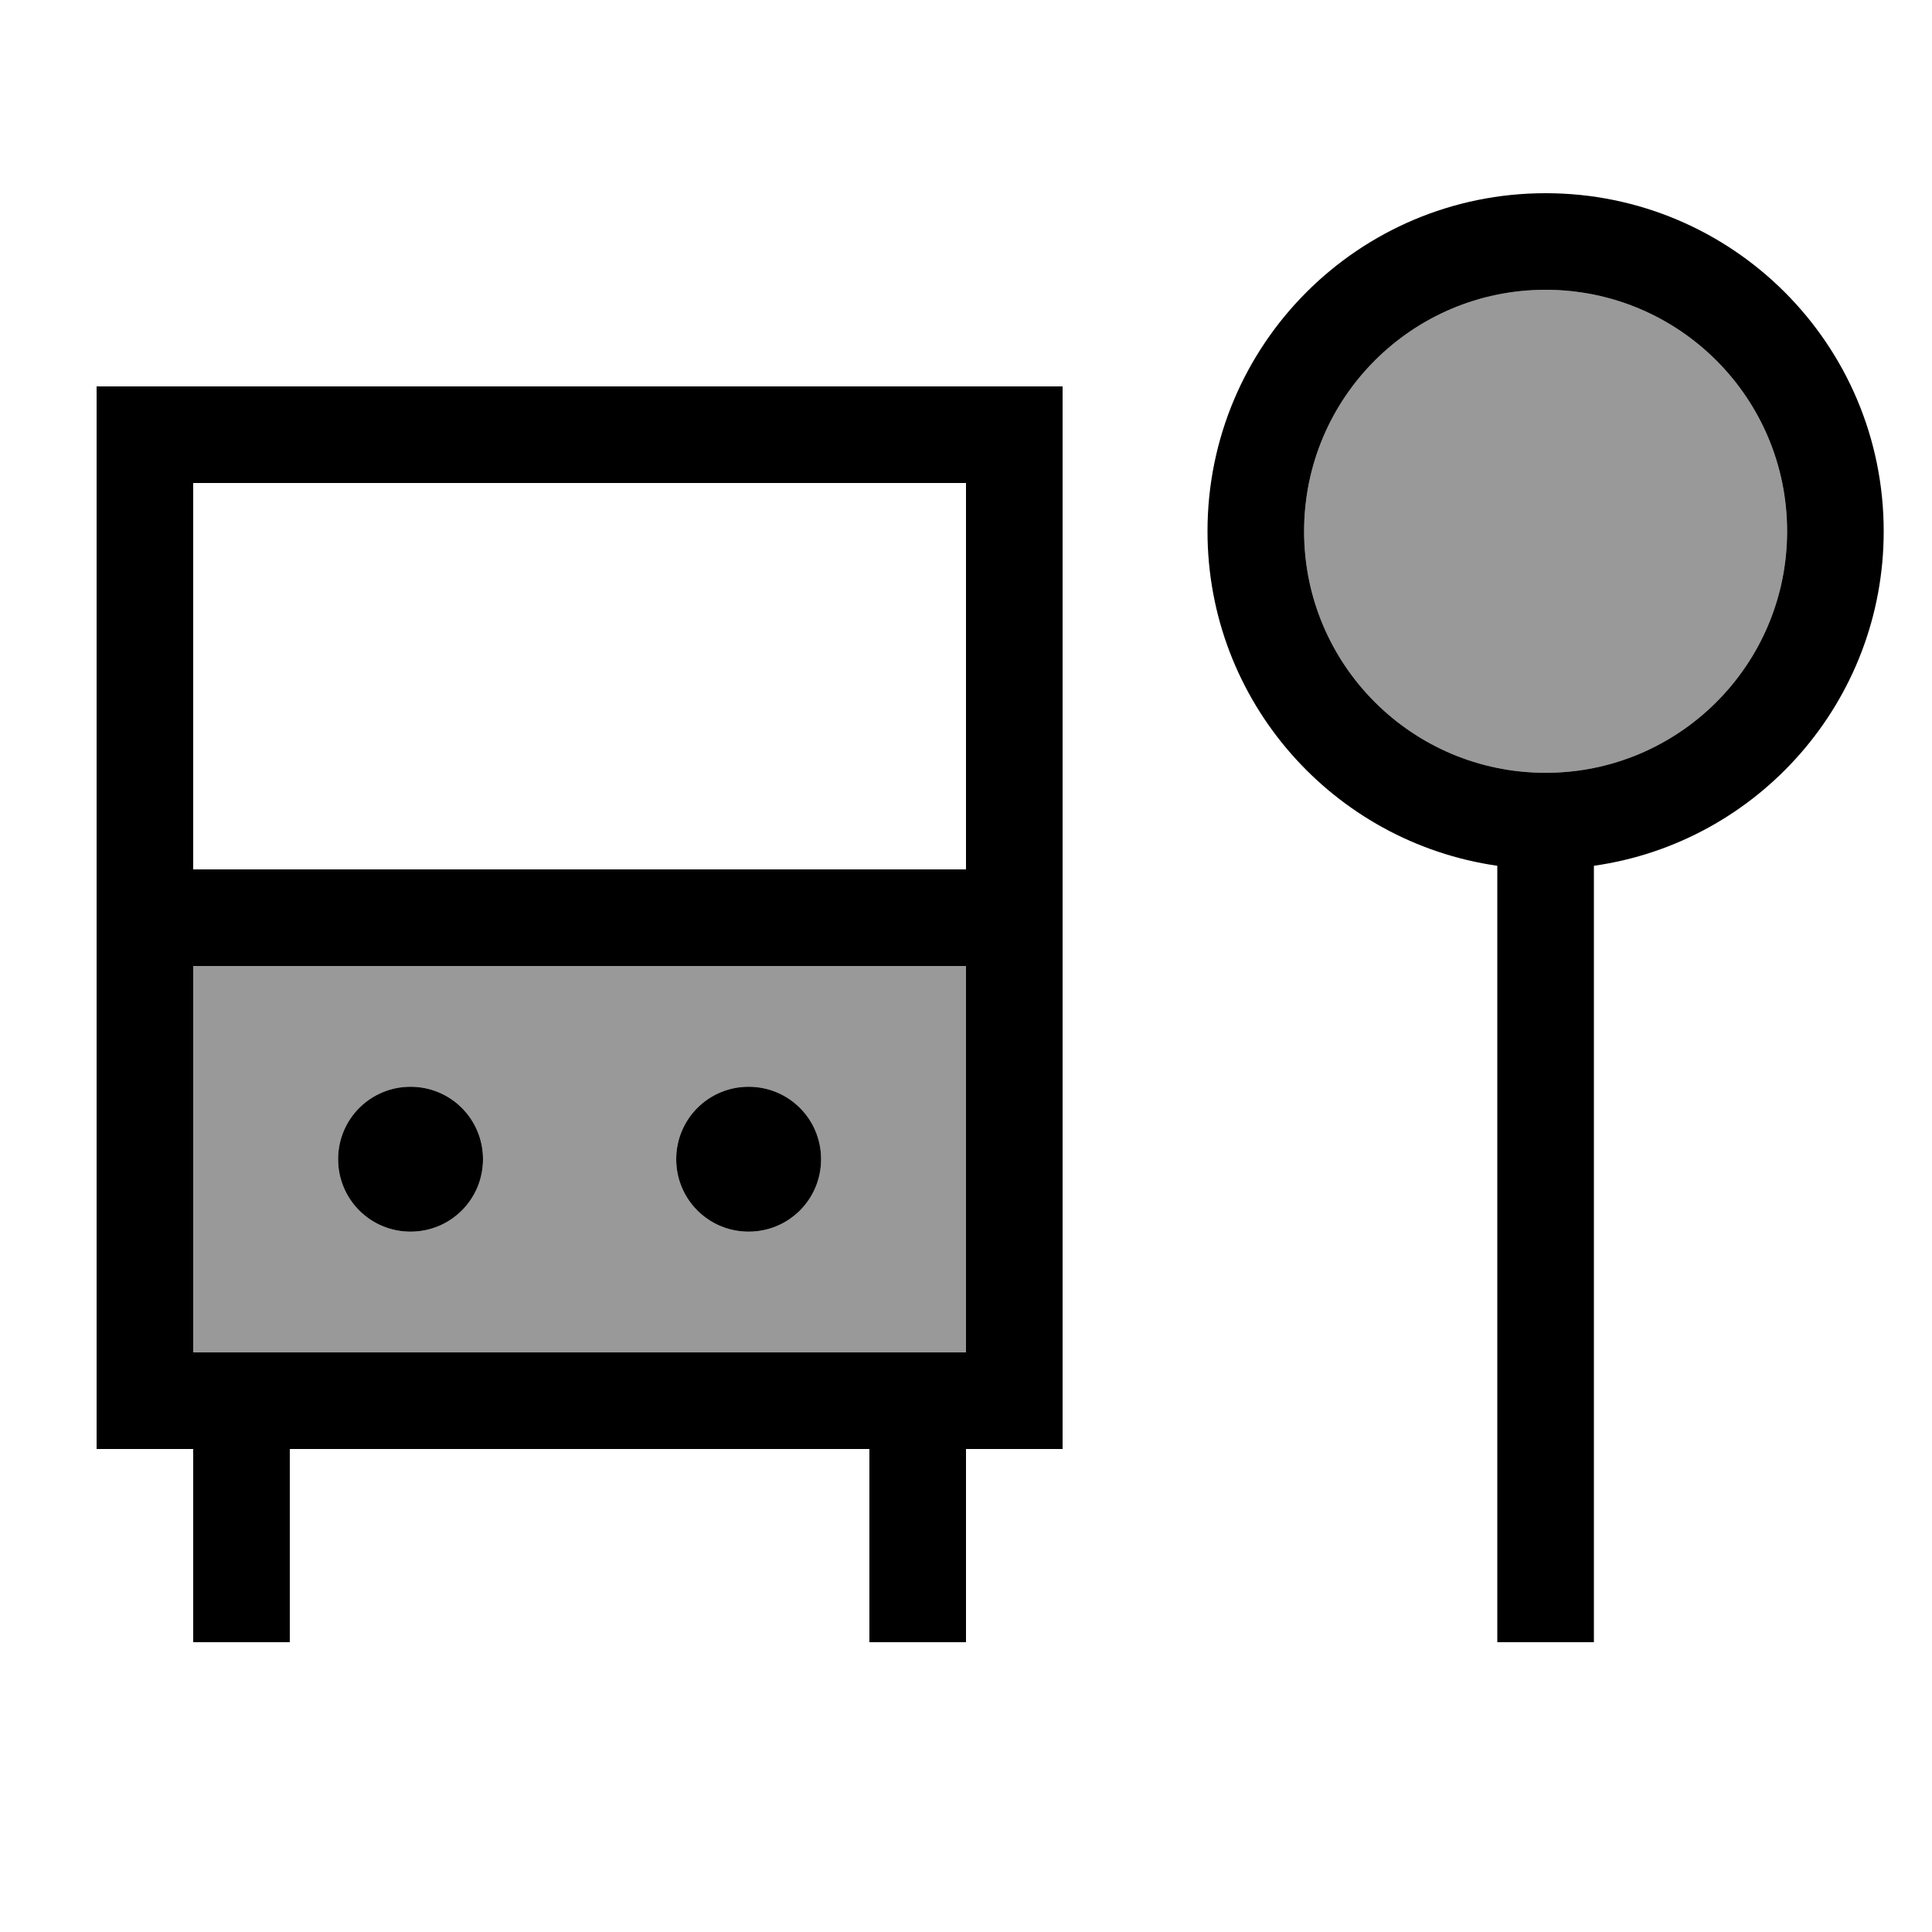
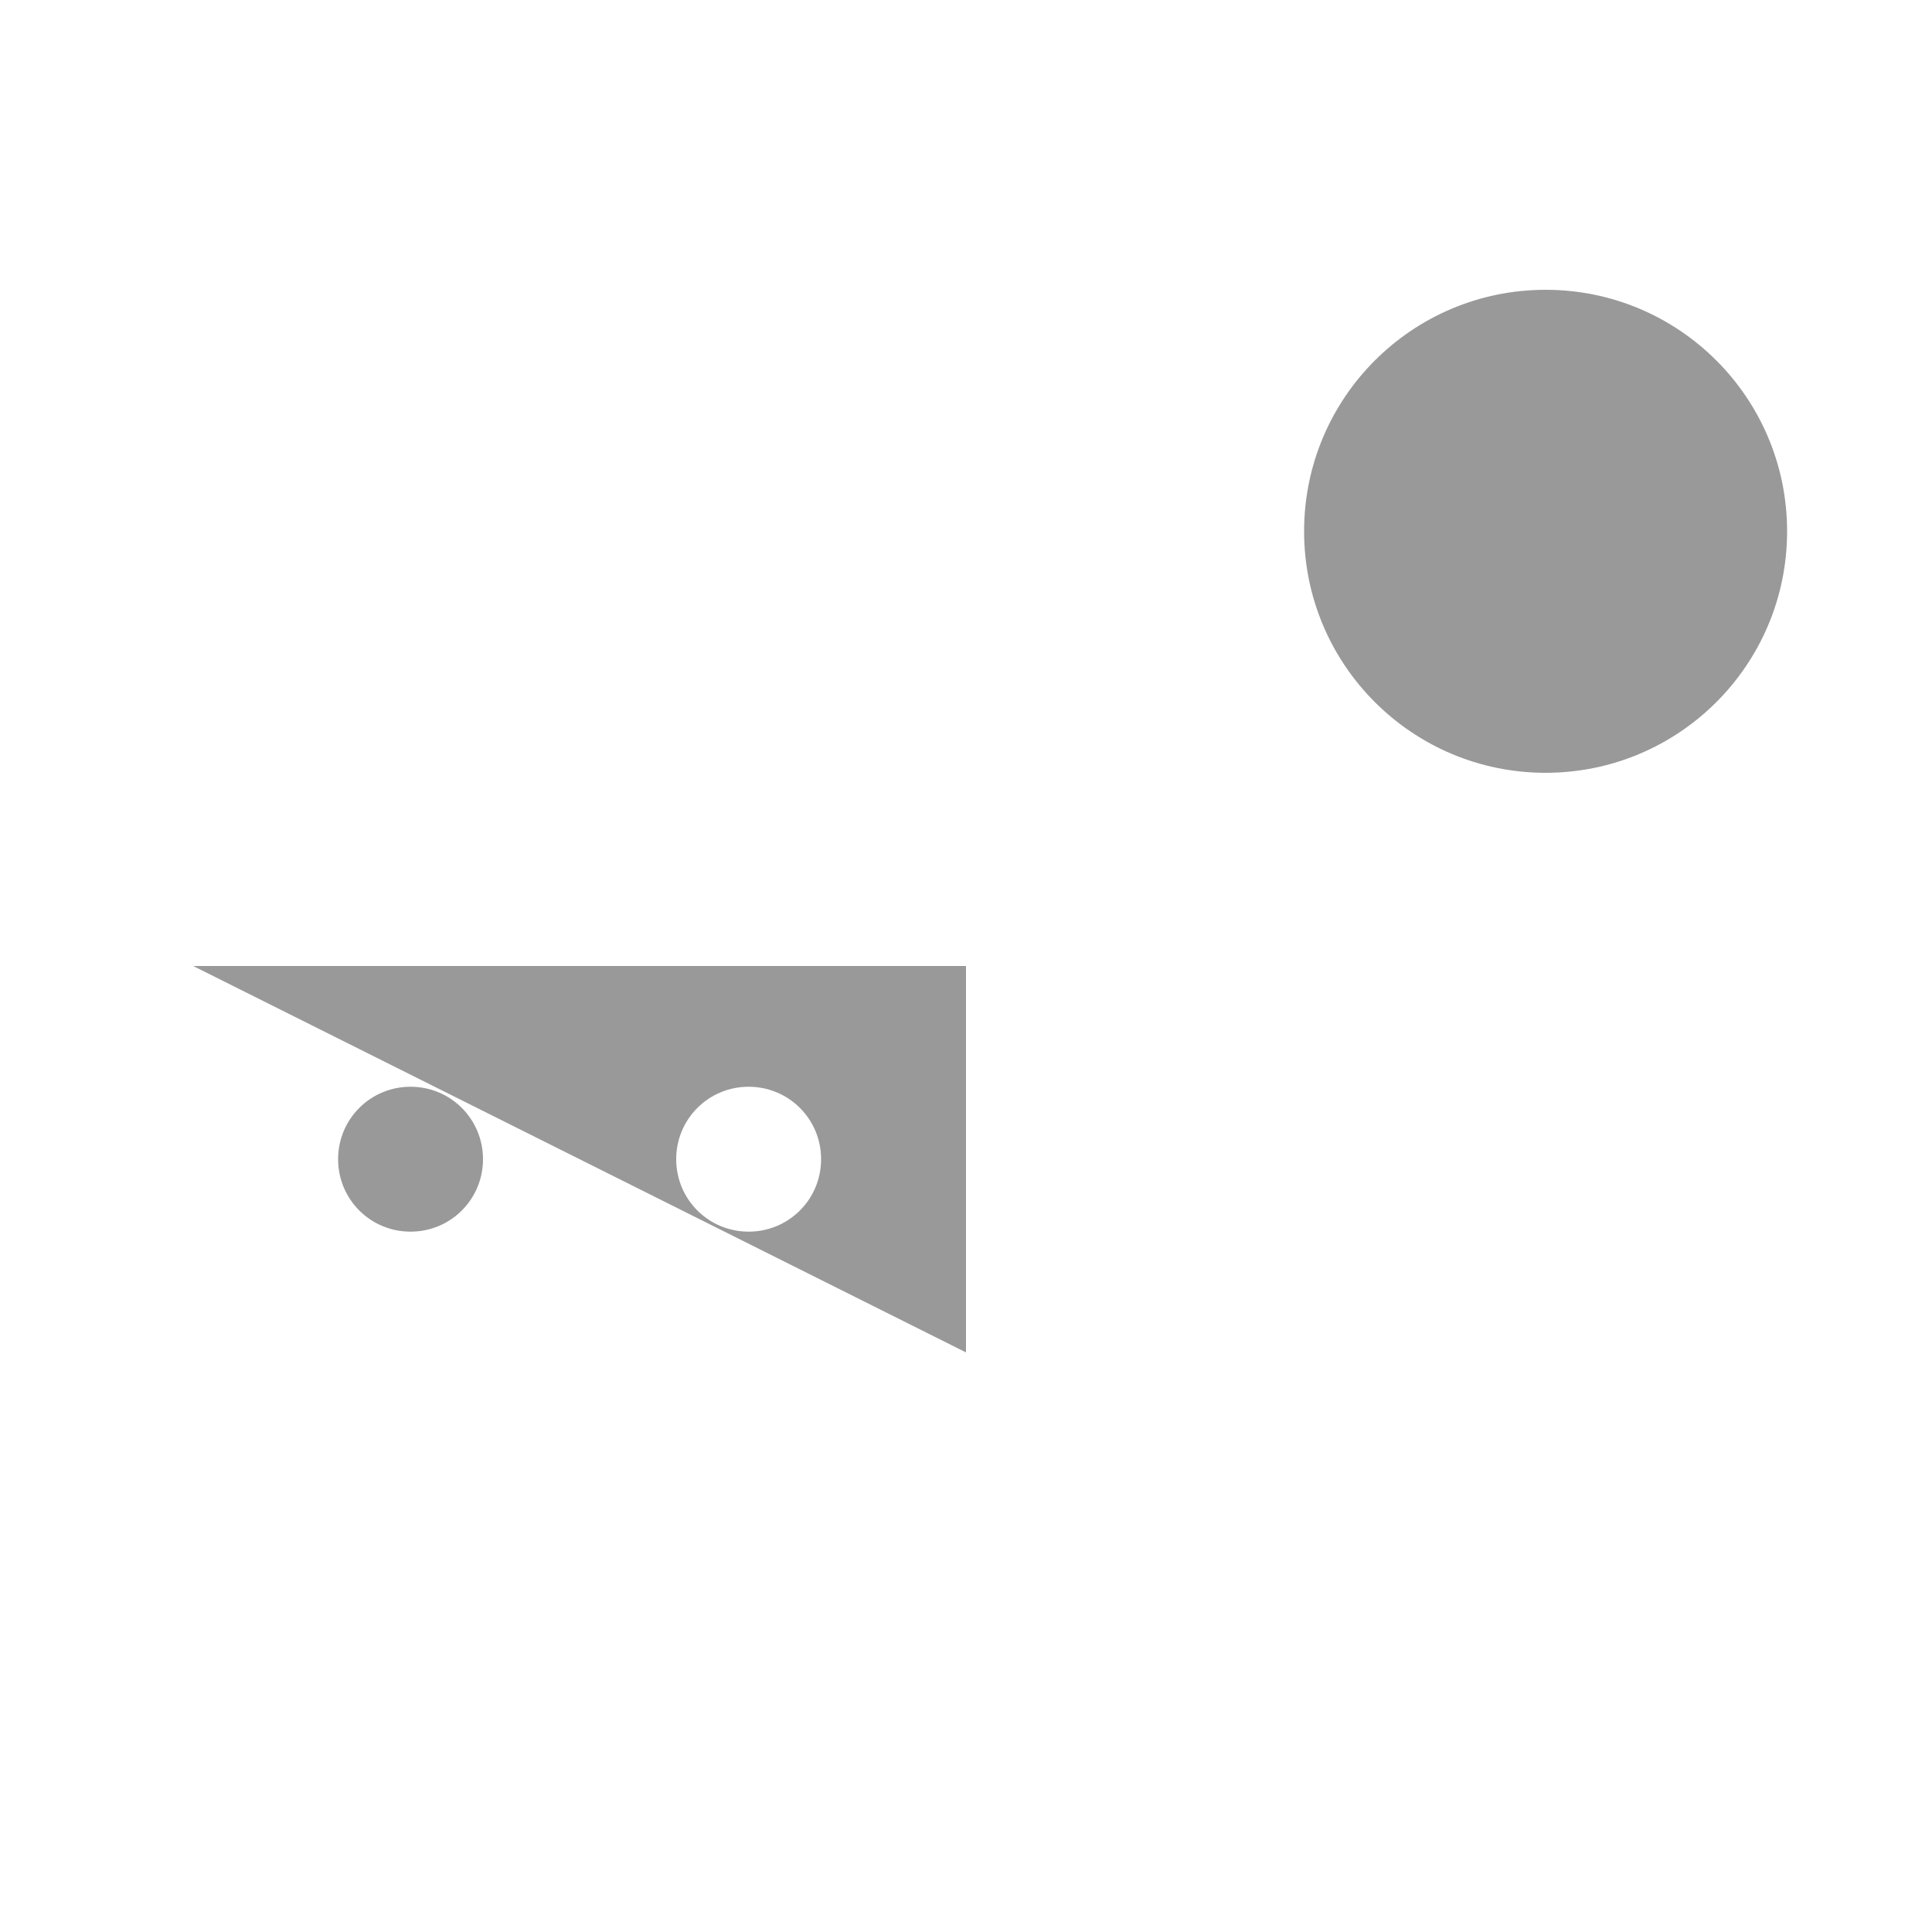
<svg xmlns="http://www.w3.org/2000/svg" viewBox="0 0 640 640">
-   <path opacity=".4" fill="currentColor" d="M64 320L64 448L320 448L320 320L64 320zM160 384C160 397.3 149.3 408 136 408C122.7 408 112 397.3 112 384C112 370.7 122.7 360 136 360C149.3 360 160 370.7 160 384zM272 384C272 397.3 261.3 408 248 408C234.7 408 224 397.3 224 384C224 370.7 234.7 360 248 360C261.3 360 272 370.7 272 384zM432 176C432 220.2 467.8 256 512 256C556.2 256 592 220.2 592 176C592 131.8 556.2 96 512 96C467.8 96 432 131.8 432 176z" />
-   <path fill="currentColor" d="M352 480L320 480L320 544L288 544L288 480L96 480L96 544L64 544L64 480L32 480L32 128L352 128L352 480zM512 64C573.9 64 624 114.1 624 176C624 232.4 582.3 279.1 528 286.8L528 544L496 544L496 286.8C441.7 279 400 232.4 400 176C400 114.1 450.1 64 512 64zM64 448L320 448L320 320L64 320L64 448zM136 408C122.7 408 112 397.3 112 384C112 370.7 122.7 360 136 360C149.3 360 160 370.7 160 384C160 397.3 149.3 408 136 408zM248 408C234.7 408 224 397.3 224 384C224 370.7 234.7 360 248 360C261.3 360 272 370.7 272 384C272 397.3 261.3 408 248 408zM64 288L320 288L320 160L64 160L64 288zM512 96C467.8 96 432 131.8 432 176C432 220.2 467.8 256 512 256C556.2 256 592 220.2 592 176C592 131.8 556.2 96 512 96z" />
+   <path opacity=".4" fill="currentColor" d="M64 320L320 448L320 320L64 320zM160 384C160 397.3 149.3 408 136 408C122.7 408 112 397.3 112 384C112 370.7 122.7 360 136 360C149.3 360 160 370.7 160 384zM272 384C272 397.3 261.3 408 248 408C234.7 408 224 397.3 224 384C224 370.7 234.7 360 248 360C261.3 360 272 370.7 272 384zM432 176C432 220.2 467.8 256 512 256C556.2 256 592 220.2 592 176C592 131.8 556.2 96 512 96C467.8 96 432 131.8 432 176z" />
</svg>